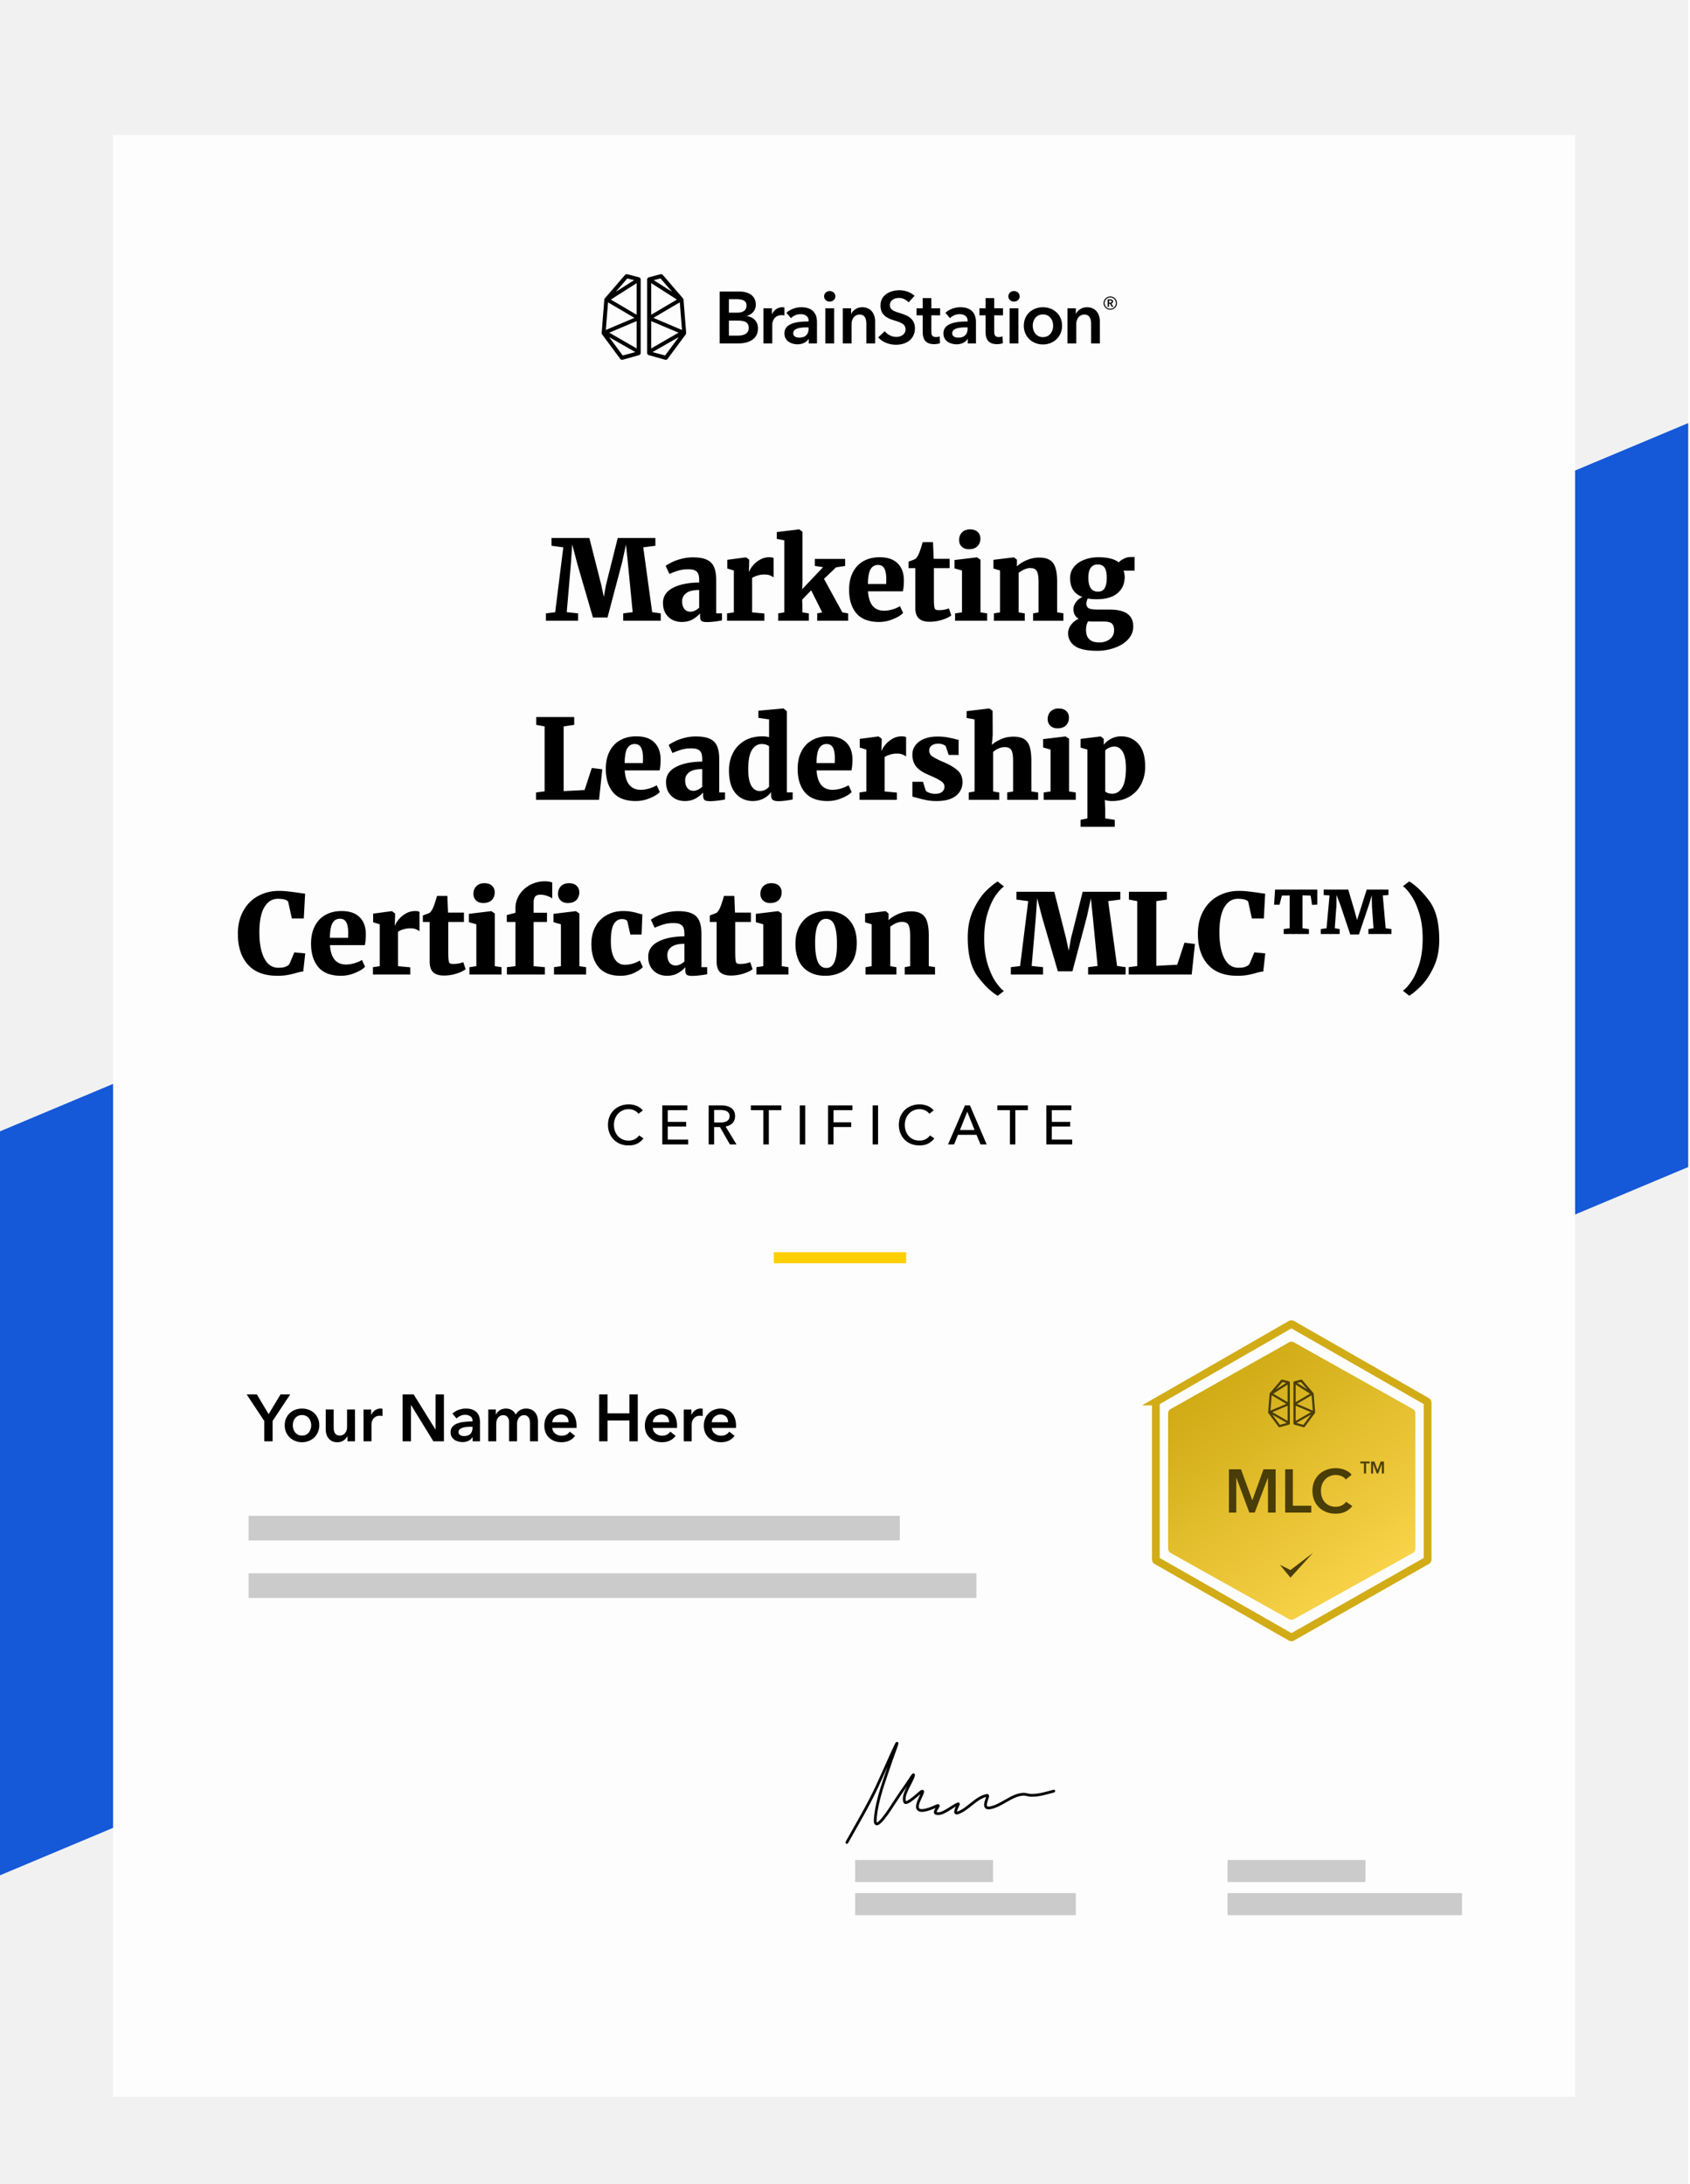
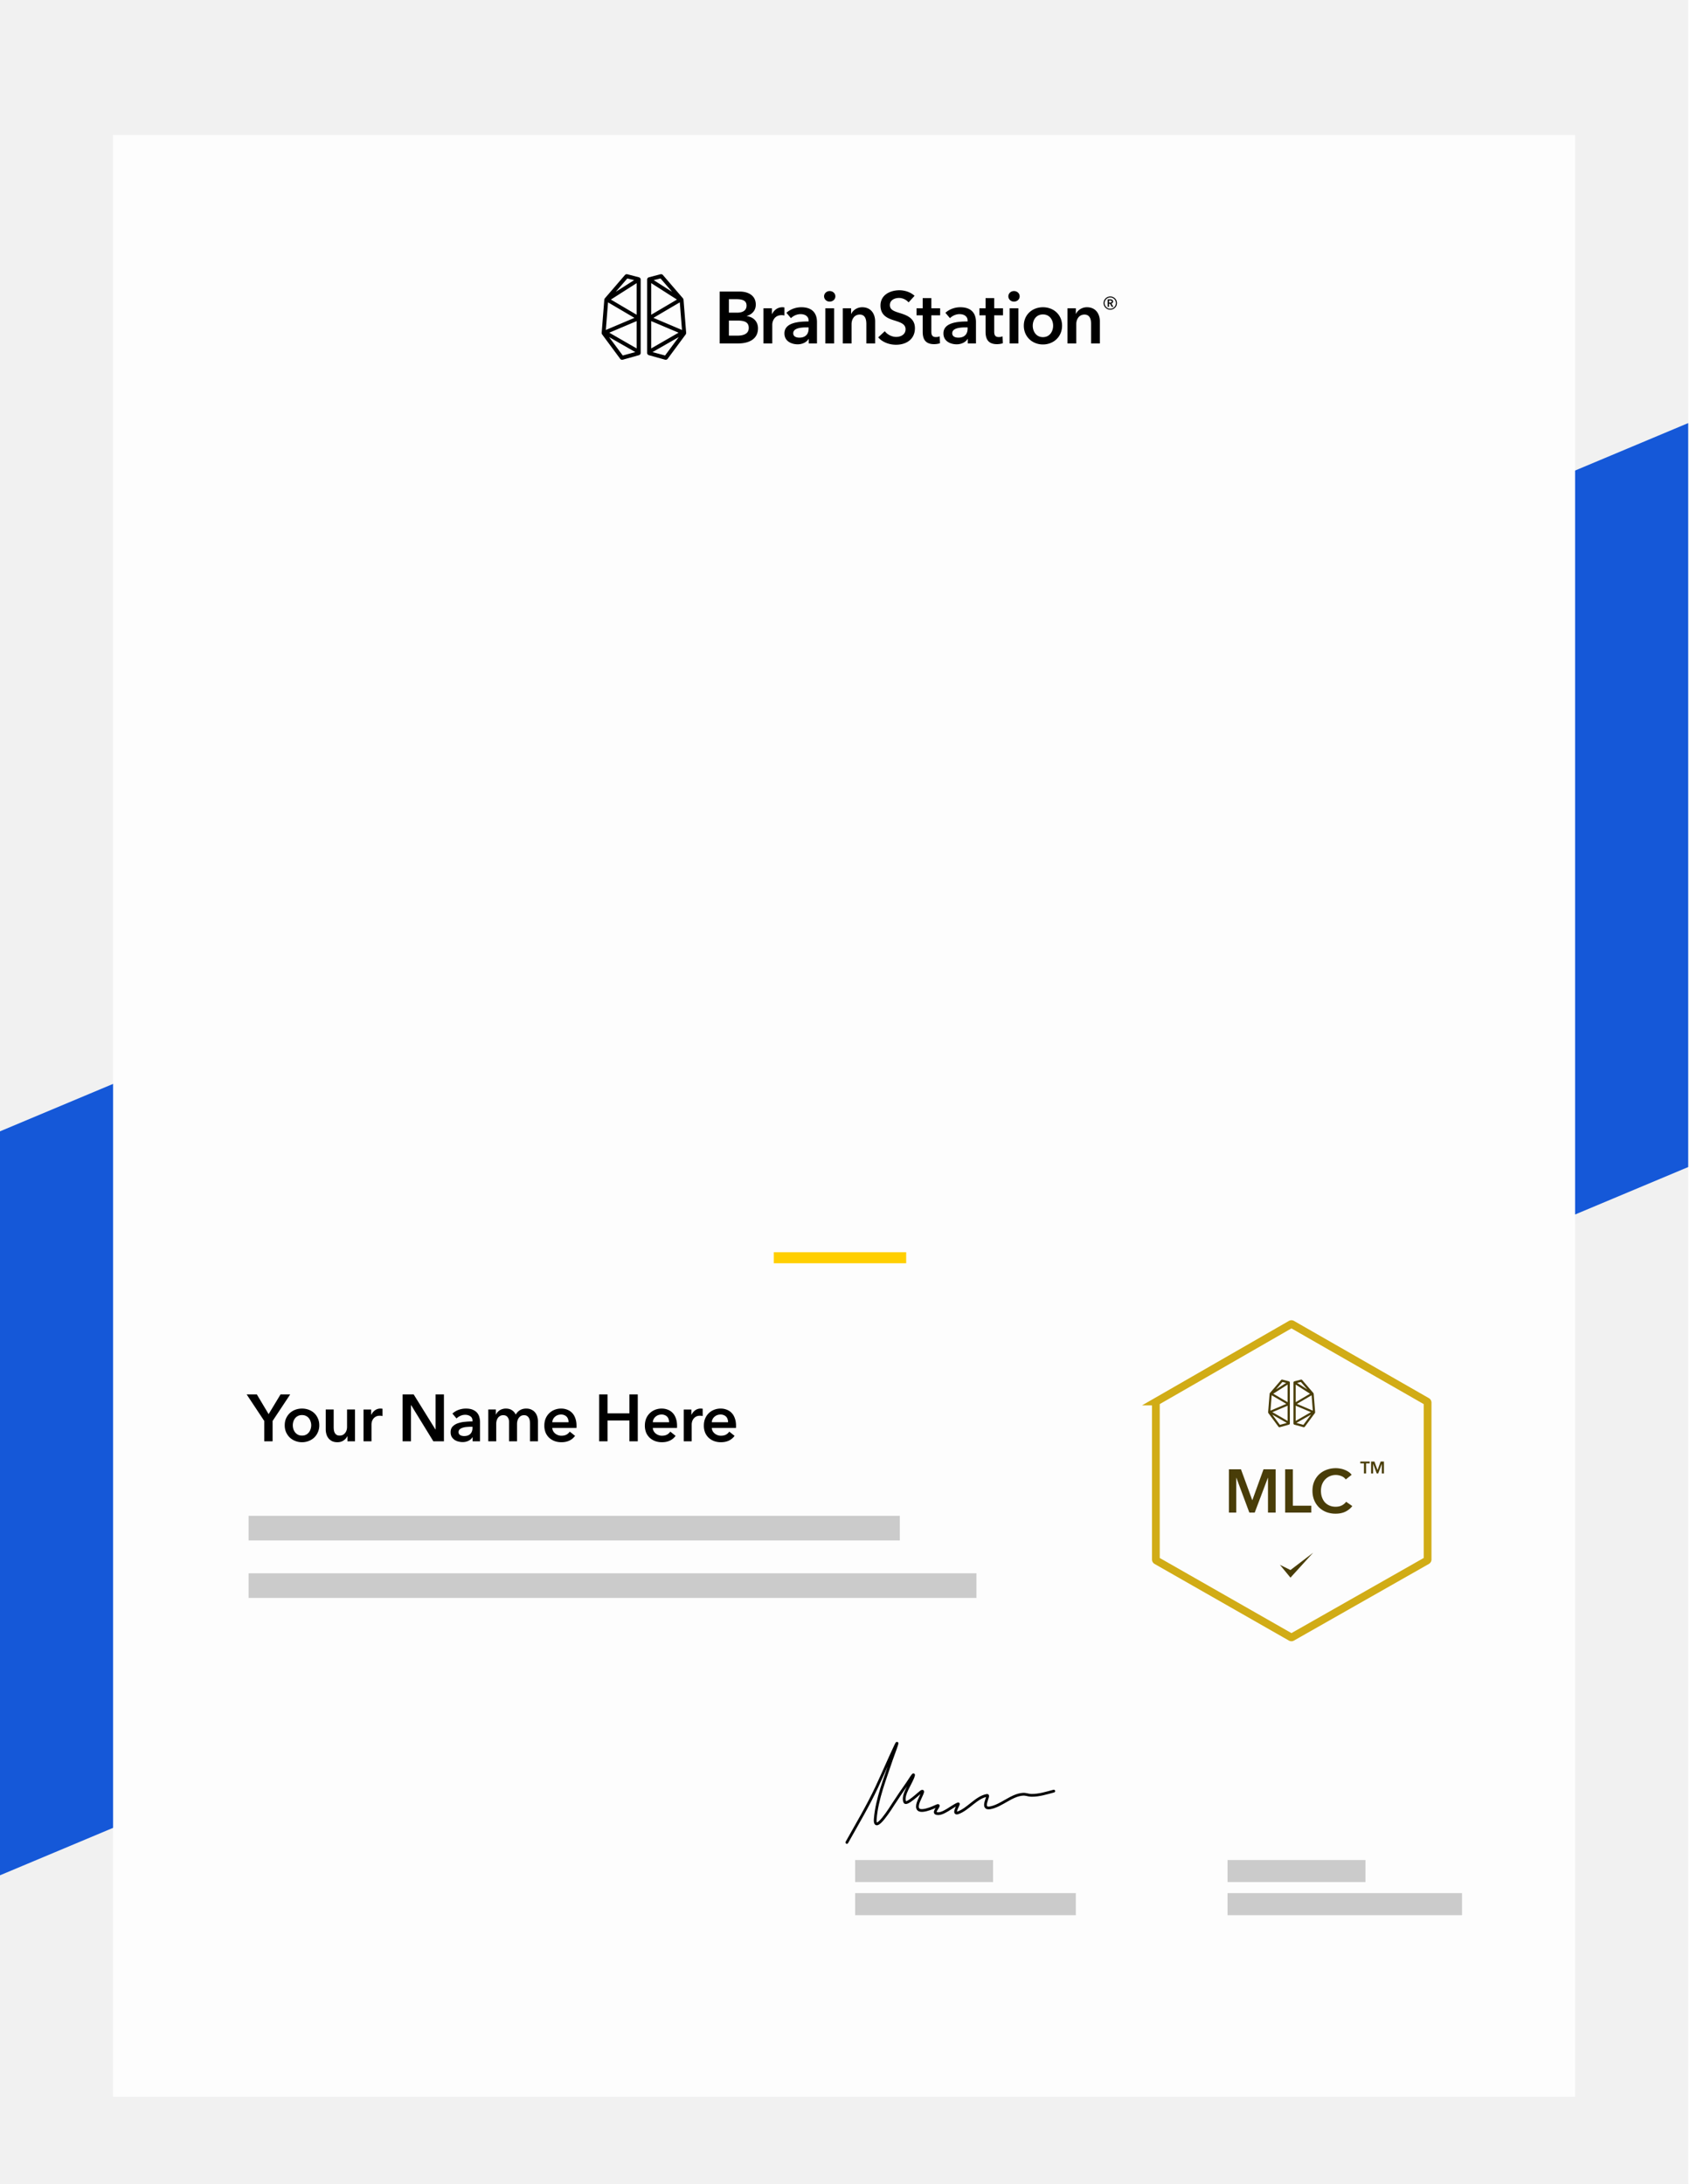
<svg xmlns="http://www.w3.org/2000/svg" width="387" height="500" fill="none">
  <path fill="#F1F1F1" d="M0 0h386.591v500H0z" />
  <path fill="#1558D8" d="M386.592 96.858 0 259.005v170.323l386.592-162.147V96.858Z" />
  <g filter="url(#marketing-leadership-cert-filter)">
    <path fill="#FDFDFD" d="M25.899 25.899h334.793v449.128H25.899z" />
  </g>
  <path fill="#000" d="m60.512 325.314-4.032-6.079h2.334l2.699 4.517 2.729-4.517h2.213l-4.032 6.079v4.654h-1.91v-4.654Zm4.69.985c0-.576.1-1.096.303-1.561.212-.475.495-.879.849-1.213a3.718 3.718 0 0 1 1.258-.773c.485-.182 1-.273 1.546-.273s1.061.091 1.547.273c.485.182.904.44 1.258.773.354.334.632.738.834 1.213.212.465.318.985.318 1.561a3.82 3.82 0 0 1-.318 1.577c-.202.475-.48.884-.834 1.228a3.9 3.9 0 0 1-1.258.788c-.486.192-1.001.289-1.547.289a4.164 4.164 0 0 1-1.546-.289 3.9 3.9 0 0 1-1.258-.788 3.927 3.927 0 0 1-.85-1.228c-.202-.475-.303-1-.303-1.577Zm1.849 0c0 .283.04.566.121.849.091.283.223.536.394.758.172.223.39.405.652.546.263.142.576.212.94.212s.677-.07.94-.212a2.01 2.01 0 0 0 .652-.546c.172-.222.298-.475.38-.758.09-.283.136-.566.136-.849 0-.283-.046-.561-.137-.833a2.225 2.225 0 0 0-.379-.758c-.172-.223-.389-.4-.652-.531-.263-.142-.576-.212-.94-.212s-.677.07-.94.212c-.263.131-.48.308-.652.531a2.456 2.456 0 0 0-.394.758c-.08.272-.121.55-.121.833Zm14.24 3.669h-1.727v-1.167h-.03c-.162.364-.445.687-.85.97-.394.273-.864.41-1.41.41-.475 0-.884-.081-1.228-.243a2.59 2.59 0 0 1-.833-.667 2.738 2.738 0 0 1-.47-.94 3.957 3.957 0 0 1-.152-1.092v-4.548h1.82v4.033c0 .212.014.435.045.667.03.232.096.445.197.637.1.182.237.333.41.455.181.121.419.181.712.181.283 0 .53-.055.743-.166.222-.122.399-.273.53-.455.142-.182.248-.389.319-.622.07-.242.106-.485.106-.727v-4.003h1.819v7.277Zm1.957-7.277h1.743v1.213h.03a2.66 2.66 0 0 1 .85-1.031 2.116 2.116 0 0 1 1.5-.379c.082 0 .152.01.213.03v1.668a2.69 2.69 0 0 0-.318-.061 1.974 1.974 0 0 0-.243-.015c-.414 0-.748.076-1 .228-.253.151-.45.333-.592.546a1.953 1.953 0 0 0-.288.651c-.05.223-.076.4-.076.531v3.896h-1.819v-7.277Zm8.949-3.456h2.531l4.988 8.035h.03v-8.035h1.911v10.733h-2.426l-5.094-8.293h-.03v8.293h-1.91v-10.733Zm16.028 9.808h-.045c-.182.324-.475.592-.879.804a3.05 3.05 0 0 1-1.38.303c-.293 0-.601-.04-.925-.121a2.798 2.798 0 0 1-.879-.364 2.44 2.44 0 0 1-.667-.697c-.172-.293-.258-.652-.258-1.077 0-.545.152-.98.455-1.304a3.042 3.042 0 0 1 1.198-.742 6.469 6.469 0 0 1 1.607-.334 17.116 17.116 0 0 1 1.743-.091v-.182c0-.455-.167-.788-.5-1-.324-.223-.713-.334-1.168-.334-.384 0-.753.081-1.106.243a2.962 2.962 0 0 0-.88.591l-.94-1.107c.415-.384.89-.672 1.426-.864a4.942 4.942 0 0 1 1.652-.288c.647 0 1.177.091 1.592.273.424.182.758.419 1 .712.243.294.41.622.501.986.101.364.151.728.151 1.091v4.427h-1.698v-.925Zm-.03-2.395h-.409a9.7 9.7 0 0 0-.925.046c-.323.02-.622.075-.895.166-.272.081-.5.203-.682.364-.182.152-.273.364-.273.637 0 .172.036.318.107.44a.97.97 0 0 0 .303.273c.121.07.257.121.409.151.152.03.303.046.455.046.626 0 1.102-.167 1.425-.501.323-.333.485-.788.485-1.364v-.258Zm12.307-4.169c.475 0 .88.086 1.213.258.344.161.622.379.834.652.222.273.384.586.485.94.101.353.152.717.152 1.091v4.548h-1.819v-4.032c0-.213-.016-.435-.046-.667a1.722 1.722 0 0 0-.197-.622 1.263 1.263 0 0 0-.425-.47c-.171-.121-.404-.182-.697-.182-.283 0-.525.061-.728.182a1.593 1.593 0 0 0-.5.47 2.016 2.016 0 0 0-.288.652 2.734 2.734 0 0 0-.091.697v3.972h-1.819v-4.396c0-.455-.111-.829-.334-1.122-.212-.303-.551-.455-1.015-.455-.273 0-.511.061-.713.182a1.494 1.494 0 0 0-.5.44 2.264 2.264 0 0 0-.288.636 2.8 2.8 0 0 0-.091.713v4.002h-1.82v-7.277h1.729v1.168h.03c.081-.182.187-.354.318-.516.142-.162.304-.308.486-.44a2.29 2.29 0 0 1 .651-.303 2.53 2.53 0 0 1 .804-.121c.566 0 1.036.126 1.41.379.374.253.662.586.864 1.001.243-.445.566-.784.97-1.016.405-.243.88-.364 1.425-.364Zm9.698 3.123c0-.232-.036-.455-.106-.667a1.446 1.446 0 0 0-.304-.561 1.424 1.424 0 0 0-.545-.379 1.752 1.752 0 0 0-.758-.152c-.546 0-1.011.167-1.395.501-.374.323-.581.743-.622 1.258h3.73Zm1.819.819v.242c0 .081-.005.162-.015.243h-5.534c.021.263.086.505.197.728.122.212.278.399.47.56.192.152.41.273.652.364.243.091.496.137.758.137.455 0 .839-.081 1.152-.243.314-.172.572-.404.774-.697l1.212.97c-.717.97-1.758 1.456-3.123 1.456a4.553 4.553 0 0 1-1.561-.258 3.886 3.886 0 0 1-1.243-.758 3.539 3.539 0 0 1-.819-1.183 4.253 4.253 0 0 1-.288-1.607c0-.586.096-1.117.288-1.592a3.633 3.633 0 0 1 2.032-2.016 4.045 4.045 0 0 1 1.531-.288c.505 0 .97.086 1.395.258.434.161.808.409 1.121.743.314.323.556.732.728 1.228.182.485.273 1.056.273 1.713Zm5.188-7.186h1.91v4.336h5.019v-4.336h1.91v10.733h-1.91v-4.76h-5.019v4.76h-1.91v-10.733Zm16.014 6.367a2.09 2.09 0 0 0-.107-.667 1.43 1.43 0 0 0-.303-.561 1.42 1.42 0 0 0-.546-.379 1.746 1.746 0 0 0-.758-.152c-.545 0-1.01.167-1.394.501-.374.323-.581.743-.622 1.258h3.73Zm1.819.819v.242c0 .081-.005.162-.015.243h-5.534c.02.263.086.505.197.728.121.212.278.399.47.56.192.152.409.273.652.364.243.091.495.137.758.137.455 0 .839-.081 1.152-.243.314-.172.571-.404.773-.697l1.213.97c-.717.97-1.758 1.456-3.123 1.456a4.553 4.553 0 0 1-1.561-.258 3.875 3.875 0 0 1-1.243-.758 3.539 3.539 0 0 1-.819-1.183 4.253 4.253 0 0 1-.288-1.607c0-.586.096-1.117.288-1.592a3.633 3.633 0 0 1 2.031-2.016 4.05 4.05 0 0 1 1.532-.288c.505 0 .97.086 1.394.258.435.161.809.409 1.122.743.314.323.556.732.728 1.228.182.485.273 1.056.273 1.713Zm1.534-3.73h1.744v1.213h.03c.202-.424.485-.768.849-1.031a2.116 2.116 0 0 1 1.501-.379c.081 0 .152.01.212.03v1.668a2.673 2.673 0 0 0-.318-.061 1.981 1.981 0 0 0-.243-.015c-.414 0-.748.076-1 .228a1.81 1.81 0 0 0-.592.546 1.97 1.97 0 0 0-.288.651c-.05.223-.075.4-.075.531v3.896h-1.82v-7.277Zm10.153 2.911c0-.232-.035-.455-.106-.667a1.457 1.457 0 0 0-.303-.561 1.435 1.435 0 0 0-.546-.379 1.749 1.749 0 0 0-.758-.152c-.546 0-1.011.167-1.395.501a1.778 1.778 0 0 0-.621 1.258h3.729Zm1.819.819v.242c0 .081-.005.162-.015.243h-5.533c.02.263.085.505.197.728.121.212.278.399.47.56.192.152.409.273.651.364.243.091.496.137.758.137.455 0 .839-.081 1.153-.243a2.23 2.23 0 0 0 .773-.697l1.213.97c-.718.97-1.759 1.456-3.123 1.456a4.558 4.558 0 0 1-1.562-.258 3.886 3.886 0 0 1-1.243-.758 3.539 3.539 0 0 1-.819-1.183 4.253 4.253 0 0 1-.288-1.607c0-.586.096-1.117.288-1.592a3.633 3.633 0 0 1 2.032-2.016 4.045 4.045 0 0 1 1.531-.288c.505 0 .97.086 1.395.258.434.161.808.409 1.122.743.313.323.556.732.727 1.228.182.485.273 1.056.273 1.713Z" />
  <path fill="#CBCBCB" d="M195.823 425.83h31.584v5.053h-31.584zM56.929 347.034h149.123v5.639H56.929zM56.929 360.192h166.667v5.639H56.929zM281.1 425.83h31.584v5.053H281.1zM195.823 433.411h50.535v5.053h-50.535zM281.1 433.411h53.693v5.053H281.1z" />
  <path stroke="#000" stroke-linecap="round" stroke-linejoin="round" stroke-width=".632" d="M193.927 421.803c2.34-4.19 4.812-8.33 6.849-12.675 1.475-3.146 2.822-6.35 4.318-9.487 1.076-2.254-.881 2.941-.958 3.175-1.429 4.349-3.346 9.015-3.705 13.603-.296 3.772 3.831-2.934 4.203-3.501 1.05-1.597 2.107-3.187 3.22-4.743.419-.586 1.493-2.405 1.329-1.707-.363 1.547-2.738 4.528-1.98 6.099.366.76 3.317-2.093 3.718-2.359.655-.437.274.316.153.627-.326.836-1.19 2.168-.946 3.1.357 1.355 3.616-.131 4.319-.465 1.31-.621-.94 1.385-.077 1.682 1.434.493 3.742-1.732 5.06-2.184.274-.094-1.444 2.542-.064 2.058 2.352-.825 4.218-3.589 6.67-3.99.688-.113-1.667 3.307.753 2.836 2.602-.507 4.826-2.932 7.475-3.1.636-.04 1.251.241 1.891.251 1.777.028 3.457-.519 5.149-.966" />
  <path fill="#000" fill-rule="evenodd" d="M166.913 76.847h1.896c1.09 0 2.651-.218 2.651-1.777 0-1.24-.856-1.677-2.568-1.677h-1.979v3.454Zm0-5.265h1.879c1.409 0 2.164-.587 2.164-1.61 0-1.057-.755-1.476-2.349-1.476h-1.694v3.086Zm-2.114-4.829h4.63c1.796 0 3.641.822 3.641 2.985 0 1.341-.839 2.23-2.063 2.599v.033c1.493.202 2.567 1.208 2.567 2.8 0 2.583-2.249 3.455-4.497 3.455h-4.278V66.753ZM174.832 70.576h1.93v1.341h.033c.437-.922 1.292-1.576 2.349-1.576.151 0 .353.017.487.05v1.845a2.354 2.354 0 0 0-.621-.084c-1.812 0-2.164 1.576-2.164 2.163v4.31h-2.014v-8.05ZM185.168 74.953h-.453c-1.275 0-3.07.15-3.07 1.341 0 .771.721 1.006 1.409 1.006 1.376 0 2.114-.788 2.114-2.062v-.285Zm.033 2.65h-.05c-.402.703-1.359 1.223-2.5 1.223-1.292 0-3.02-.62-3.02-2.498 0-2.398 3.02-2.734 5.537-2.734v-.2c0-.99-.839-1.477-1.846-1.477-.855 0-1.677.403-2.198.923l-1.04-1.224c.906-.839 2.181-1.275 3.406-1.275 2.886 0 3.591 1.778 3.591 3.388v4.896h-1.88v-1.023ZM188.993 78.625h2.014v-8.049h-2.014v8.049Zm.99-11.989c.738 0 1.309.52 1.309 1.207 0 .688-.571 1.207-1.309 1.207s-1.275-.57-1.275-1.207c0-.637.537-1.207 1.275-1.207ZM192.987 70.576h1.912v1.291h.034c.352-.805 1.309-1.526 2.5-1.526 2.097 0 2.97 1.61 2.97 3.253v5.03h-2.014v-4.46c0-.955-.218-2.146-1.51-2.146-1.275 0-1.879 1.107-1.879 2.18v4.427h-2.013v-8.05ZM208.054 69.234c-.453-.587-1.343-1.022-2.181-1.022-.974 0-2.098.47-2.098 1.626 0 1.09.923 1.409 2.265 1.828 1.527.47 3.473 1.14 3.473 3.47 0 2.55-1.996 3.79-4.328 3.79-1.544 0-3.138-.587-4.078-1.693l1.51-1.409c.588.805 1.661 1.308 2.601 1.308.99 0 2.148-.486 2.148-1.76 0-1.241-1.242-1.593-2.735-2.063-1.443-.453-3.003-1.157-3.003-3.37 0-2.415 2.198-3.488 4.345-3.488 1.192 0 2.55.42 3.456 1.274l-1.375 1.51ZM209.883 72.186v-1.61h1.409v-2.33h1.98v2.33h2.013v1.61h-2.013v3.74c0 .72.168 1.24 1.057 1.24.268 0 .621-.05.856-.168l.067 1.577c-.352.134-.89.218-1.343.218-2.13 0-2.617-1.308-2.617-2.851v-3.756h-1.409ZM221.577 74.953h-.453c-1.275 0-3.07.15-3.07 1.341 0 .771.721 1.006 1.409 1.006 1.376 0 2.114-.788 2.114-2.062v-.285Zm.034 2.65h-.051c-.402.703-1.358 1.223-2.499 1.223-1.292 0-3.02-.62-3.02-2.498 0-2.398 3.02-2.734 5.536-2.734v-.2c0-.99-.839-1.477-1.845-1.477-.856 0-1.678.403-2.198.923l-1.04-1.224c.906-.839 2.18-1.275 3.405-1.275 2.886 0 3.591 1.778 3.591 3.388v4.896h-1.879v-1.023ZM224.28 72.186v-1.61h1.41v-2.33h1.98v2.33h2.013v1.61h-2.013v3.74c0 .72.168 1.24 1.057 1.24.268 0 .62-.05.855-.168l.068 1.577c-.353.134-.89.218-1.343.218-2.131 0-2.617-1.308-2.617-2.851v-3.756h-1.41ZM231.193 78.625h2.013v-8.049h-2.013v8.049Zm.99-11.989c.738 0 1.309.52 1.309 1.207 0 .688-.571 1.207-1.309 1.207-.739 0-1.275-.57-1.275-1.207 0-.637.536-1.207 1.275-1.207ZM238.827 77.183c1.594 0 2.332-1.358 2.332-2.616s-.738-2.582-2.332-2.582c-1.594 0-2.332 1.324-2.332 2.582 0 1.258.738 2.616 2.332 2.616Zm0-6.842c2.433 0 4.379 1.694 4.379 4.226s-1.946 4.293-4.379 4.293-4.379-1.761-4.379-4.293 1.946-4.226 4.379-4.226ZM244.448 70.576h1.913v1.291h.033c.353-.805 1.309-1.526 2.5-1.526 2.097 0 2.97 1.61 2.97 3.253v5.03h-2.013v-4.46c0-.955-.218-2.146-1.51-2.146-1.276 0-1.88 1.107-1.88 2.18v4.427h-2.013v-8.05ZM254.205 69.278a.664.664 0 0 0 .256-.05c.08-.034.12-.102.12-.205 0-.094-.037-.157-.111-.188a.58.58 0 0 0-.231-.047h-.282v.49h.248Zm-.557-.752h.604c.081 0 .159.01.235.027a.63.63 0 0 1 .205.087c.06.04.108.092.144.155.036.062.054.14.054.234a.432.432 0 0 1-.108.306.533.533 0 0 1-.288.157l.463.752h-.376l-.402-.718h-.222v.718h-.309v-1.718Zm-.692.865c0 .175.034.34.101.497.067.156.159.294.275.412a1.273 1.273 0 0 0 .913.38 1.267 1.267 0 0 0 .914-.38c.116-.118.207-.256.274-.412.068-.157.102-.322.102-.497a1.297 1.297 0 0 0-.376-.912 1.3 1.3 0 0 0-1.417-.275 1.3 1.3 0 0 0-.41.275 1.3 1.3 0 0 0-.376.912Zm-.241 0a1.502 1.502 0 0 1 .45-1.077 1.58 1.58 0 0 1 .486-.325c.186-.08.384-.12.594-.12.211 0 .409.04.595.12.185.08.348.189.486.326a1.518 1.518 0 0 1 .45 1.076c0 .21-.041.407-.121.59a1.529 1.529 0 0 1-1.41.92 1.519 1.519 0 0 1-1.08-.44 1.513 1.513 0 0 1-.329-.48 1.445 1.445 0 0 1-.121-.59ZM145.784 72.061l-5.895-3.478 5.896-3.762-.001 7.24Zm-6.267 4.103 6.267-2.651.001 6.256-6.268-3.605Zm3.091 5.223-3.135-4.216 6.011 3.438-2.876.778Zm-3.373-12.168 6.043 3.553-6.547 2.773.504-6.326Zm4.417-5.472 1.558.384-4.212 2.683 2.654-3.067Zm2.66-.264-2.655-.692a.56.56 0 0 0-.554.174l-4.571 5.31a.649.649 0 0 0-.152.361l-.599 7.535a.62.62 0 0 0 .117.409l4.124 5.571a.545.545 0 0 0 .581.2l3.714-1.036a.536.536 0 0 0 .394-.515l-.001-7.651.001-9.15a.533.533 0 0 0-.399-.516ZM149.627 72.772l6.043-3.553.503 6.326-6.546-2.773Zm2.669 8.615-2.876-.778 6.011-3.438-3.135 4.216Zm-3.176-7.874 6.268 2.651-6.268 3.605v-6.256Zm5.895-4.93-5.895 3.479V64.82l5.895 3.763Zm-3.763-4.836 2.654 3.067-4.212-2.682 1.558-.385Zm5.12 4.527-4.571-5.309a.559.559 0 0 0-.554-.174l-2.655.693a.534.534 0 0 0-.399.516l.001 9.149-.001 7.65c0 .241.162.453.394.516l3.715 1.035a.546.546 0 0 0 .581-.199l4.123-5.57a.627.627 0 0 0 .118-.41l-.6-7.535a.649.649 0 0 0-.152-.362Z" clip-rule="evenodd" />
-   <path fill="#000" d="m128.993 125.307-2.703-.357v-1.785h8.67l2.703 10.659.612 2.83.51-2.83 2.677-10.659h8.619v1.785l-2.779.357 2.04 14.841 1.963.28v1.683h-8.593v-1.683l2.167-.28-1.071-10.991-.459-4.488-.892 4.08-3.341 12.623h-3.34l-3.57-12.266-1.173-4.462-.306 4.513-.944 10.991 2.601.28v1.683h-7.369v-1.683l2.116-.255 1.862-14.866Zm22.827 12.724c0-1.496.756-2.643 2.269-3.442 1.53-.799 3.536-1.207 6.018-1.224v-.51c0-.612-.068-1.097-.204-1.454a1.403 1.403 0 0 0-.739-.79c-.357-.187-.884-.281-1.581-.281-.833 0-1.581.102-2.244.306a15.29 15.29 0 0 0-2.04.765l-.867-1.836c.272-.221.714-.484 1.326-.79.612-.323 1.343-.595 2.193-.816a10.165 10.165 0 0 1 2.703-.357c1.36 0 2.422.178 3.187.535.782.357 1.335.91 1.658 1.658.34.748.51 1.768.51 3.06v7.573h1.326v1.607a18.9 18.9 0 0 1-1.632.255c-.697.085-1.292.127-1.785.127-.646 0-1.08-.093-1.301-.28-.204-.187-.306-.561-.306-1.122v-.587c-.425.51-.994.969-1.708 1.377-.714.391-1.539.587-2.474.587-.799 0-1.53-.17-2.193-.51a4.127 4.127 0 0 1-1.555-1.505c-.374-.663-.561-1.445-.561-2.346Zm6.298 2.015c.306 0 .646-.085 1.02-.255.374-.187.697-.408.969-.663v-4.055c-1.326 0-2.312.238-2.958.714-.629.476-.943 1.088-.943 1.836 0 .765.17 1.36.51 1.785.34.425.807.638 1.402.638Zm8.372.382 1.556-.229v-9.588l-1.505-.459v-1.989l4.233-.561h.077l.714.535v.612l-.077 2.117h.077c.119-.391.391-.842.816-1.352.425-.527.96-.977 1.606-1.351a4.145 4.145 0 0 1 2.142-.587c.442 0 .782.06 1.02.179v4.437a3.488 3.488 0 0 0-.892-.485c-.306-.119-.706-.178-1.199-.178a5.06 5.06 0 0 0-1.657.255c-.493.153-.884.331-1.173.535v7.88l2.805.255v1.657h-8.543v-1.683Zm13.119-16.728-1.734-.331v-1.556l5.075-.612h.076l.74.536v11.908l-.077 1.25 4.794-5.049-1.887-.281v-1.606h6.936v1.606l-2.091.332-2.754 2.626 4.208 7.676 1.326.229v1.683h-7.089v-1.683l1.147-.229-2.524-5.049-2.066 2.142.051 1.3v1.607l1.479.229v1.683h-7.012v-1.683l1.402-.229V123.7Zm21.687 18.692c-2.329 0-4.054-.655-5.176-1.964-1.122-1.326-1.683-3.128-1.683-5.406 0-1.547.289-2.881.867-4.003.578-1.122 1.385-1.972 2.422-2.55 1.054-.595 2.287-.893 3.698-.893 1.785 0 3.145.451 4.08 1.352.952.901 1.445 2.176 1.479 3.825 0 1.088-.077 1.963-.23 2.626h-7.981c.085 1.445.433 2.55 1.045 3.315.629.748 1.505 1.122 2.627 1.122.629 0 1.283-.102 1.963-.306.697-.221 1.258-.467 1.683-.739l.714 1.555c-.442.493-1.198.961-2.269 1.403a8.303 8.303 0 0 1-3.239.663Zm1.632-8.696.026-1.071c0-1.071-.145-1.887-.434-2.448-.289-.561-.782-.841-1.479-.841-.714 0-1.266.314-1.657.943-.391.612-.604 1.751-.638 3.417h4.182Zm9.963 8.645c-1.122 0-1.955-.255-2.499-.765-.527-.527-.79-1.335-.79-2.423v-9.078h-1.556v-1.479l.51-.204c.408-.136.765-.28 1.071-.433.34-.323.612-.748.816-1.275.255-.612.536-1.471.842-2.576h2.371l.153 3.825h3.647v2.142h-3.596v6.758c0 .935.026 1.589.077 1.963.051.374.144.621.28.74.153.102.425.153.816.153.799 0 1.556-.136 2.27-.408l.535 1.606c-.476.391-1.181.731-2.116 1.02a9.54 9.54 0 0 1-2.831.434Zm8.956-16.601c-.663 0-1.199-.195-1.607-.586-.408-.391-.612-.893-.612-1.505 0-.714.221-1.3.663-1.759.459-.459 1.071-.689 1.836-.689.765 0 1.352.196 1.76.587.408.391.612.892.612 1.504 0 .731-.23 1.326-.689 1.785-.459.442-1.105.663-1.938.663h-.025Zm-1.556 4.871-1.708-.485v-1.912l5.1-.612h.051l.79.535v12.062l1.53.229v1.683h-7.344v-1.683l1.581-.229v-9.588Zm8.707 0-1.504-.459v-1.989l4.641-.561h.076l.663.535v.944l-.025.586c.595-.561 1.351-1.037 2.269-1.428a7.281 7.281 0 0 1 2.882-.586c1.02 0 1.819.187 2.397.561.595.357 1.02.935 1.275 1.734.272.799.408 1.887.408 3.264v6.987l1.428.204v1.708h-6.936v-1.683l1.249-.229v-6.962c0-.816-.059-1.445-.178-1.887-.102-.459-.289-.79-.561-.994-.272-.204-.663-.306-1.173-.306-.782 0-1.666.365-2.652 1.096v9.053l1.402.229v1.683h-7.063v-1.683l1.402-.229v-9.588Zm22.247 18.385c-2.346 0-4.046-.365-5.1-1.096-1.037-.731-1.556-1.709-1.556-2.933 0-.68.23-1.326.689-1.938a4.289 4.289 0 0 1 1.734-1.377c-.799-.459-1.199-1.19-1.199-2.193 0-.544.187-1.071.561-1.581a3.509 3.509 0 0 1 1.505-1.198c-1.887-.697-2.831-2.142-2.831-4.335 0-.969.289-1.811.867-2.525.578-.731 1.36-1.283 2.346-1.657.986-.391 2.074-.587 3.264-.587 2.125 0 3.681.391 4.667 1.173.238-.289.612-.561 1.122-.816a3.319 3.319 0 0 1 1.581-.408h.918v3.111h-2.525c.17.476.255.961.255 1.454 0 1.564-.552 2.805-1.657 3.723-1.105.918-2.678 1.377-4.718 1.377-.833 0-1.521-.06-2.065-.179a4.161 4.161 0 0 0-.255.638 2.505 2.505 0 0 0-.077.535c0 .527.196.893.587 1.097.391.187 1.105.28 2.142.28h2.626c3.587 0 5.381 1.284 5.381 3.851 0 1.122-.391 2.108-1.173 2.958-.782.85-1.811 1.496-3.086 1.938a11.585 11.585 0 0 1-4.003.688Zm.178-13.54c.714 0 1.224-.264 1.53-.791.323-.544.485-1.317.485-2.32 0-1.088-.162-1.879-.485-2.372-.323-.493-.841-.739-1.555-.739-1.445 0-2.168 1.003-2.168 3.009 0 2.142.731 3.213 2.193 3.213Zm.306 11.628c.935 0 1.734-.247 2.397-.74.663-.493.995-1.19.995-2.091 0-.714-.179-1.224-.536-1.53-.357-.289-.986-.433-1.887-.433h-2.601c-.272 0-.578-.017-.918-.051-.323.527-.484 1.181-.484 1.963 0 1.921 1.011 2.882 3.034 2.882Zm-127.018 19.223-1.913-.357v-1.785h8.696v1.785l-2.423.357v14.815l4.794-.255 1.658-5.049 2.397.306-.74 6.987h-14.433v-1.683l1.964-.255v-14.866Zm20.875 17.085c-2.329 0-4.055-.655-5.177-1.964-1.122-1.326-1.683-3.128-1.683-5.406 0-1.547.289-2.881.867-4.003.578-1.122 1.386-1.972 2.423-2.55 1.054-.595 2.286-.893 3.697-.893 1.785 0 3.145.451 4.08 1.352.952.901 1.445 2.176 1.479 3.825 0 1.088-.076 1.963-.229 2.626h-7.982c.085 1.445.434 2.55 1.046 3.315.629.748 1.504 1.122 2.626 1.122.629 0 1.284-.102 1.964-.306.697-.221 1.258-.467 1.683-.739l.714 1.555c-.442.493-1.199.961-2.27 1.403a8.298 8.298 0 0 1-3.238.663Zm1.632-8.696.025-1.071c0-1.071-.144-1.887-.433-2.448-.289-.561-.782-.841-1.479-.841-.714 0-1.267.314-1.658.943-.391.612-.603 1.751-.637 3.417h4.182Zm5.296 4.335c0-1.496.757-2.643 2.27-3.442 1.53-.799 3.536-1.207 6.018-1.224v-.51c0-.612-.068-1.097-.204-1.454a1.405 1.405 0 0 0-.74-.79c-.357-.187-.884-.281-1.581-.281-.833 0-1.581.102-2.244.306a15.29 15.29 0 0 0-2.04.765l-.867-1.836c.272-.221.714-.484 1.326-.79.612-.323 1.343-.595 2.193-.816a10.165 10.165 0 0 1 2.703-.357c1.36 0 2.423.178 3.188.535.782.357 1.334.91 1.657 1.658.34.748.51 1.768.51 3.06v7.573h1.326v1.607a18.9 18.9 0 0 1-1.632.255c-.697.085-1.292.127-1.785.127-.646 0-1.079-.093-1.3-.28-.204-.187-.306-.561-.306-1.122v-.587c-.425.51-.995.969-1.709 1.377-.714.391-1.538.587-2.473.587-.799 0-1.53-.17-2.193-.51a4.13 4.13 0 0 1-1.556-1.505c-.374-.663-.561-1.445-.561-2.346Zm6.299 2.015c.306 0 .646-.085 1.02-.255.374-.187.697-.408.969-.663v-4.055c-1.326 0-2.312.238-2.958.714-.629.476-.944 1.088-.944 1.836 0 .765.17 1.36.51 1.785.34.425.808.638 1.403.638Zm13.625 2.346c-1.632 0-2.958-.587-3.978-1.76s-1.53-2.932-1.53-5.278c0-1.411.289-2.703.867-3.876a6.848 6.848 0 0 1 2.601-2.831c1.156-.714 2.55-1.071 4.182-1.071.493 0 1.003.06 1.53.179V164.7l-2.448-.357v-1.632l5.635-.51h.128l.765.612v18.59h1.326v1.632c-1.309.255-2.397.382-3.264.382-.595 0-1.029-.102-1.301-.306-.255-.187-.382-.561-.382-1.122v-.637c-.408.595-.995 1.088-1.76 1.479a5.337 5.337 0 0 1-2.371.561Zm1.53-2.295c.476 0 .892-.094 1.249-.281.374-.204.672-.442.893-.714v-9.231c-.119-.153-.34-.28-.663-.382a3.13 3.13 0 0 0-.995-.153c-.952 0-1.708.459-2.269 1.377-.561.901-.842 2.38-.842 4.437 0 1.683.238 2.932.714 3.748.476.799 1.114 1.199 1.913 1.199Zm15.552 2.295c-2.329 0-4.054-.655-5.176-1.964-1.122-1.326-1.683-3.128-1.683-5.406 0-1.547.289-2.881.867-4.003.578-1.122 1.385-1.972 2.422-2.55 1.054-.595 2.287-.893 3.698-.893 1.785 0 3.145.451 4.08 1.352.952.901 1.445 2.176 1.479 3.825 0 1.088-.077 1.963-.23 2.626h-7.981c.085 1.445.433 2.55 1.045 3.315.629.748 1.505 1.122 2.627 1.122.629 0 1.283-.102 1.963-.306.697-.221 1.258-.467 1.683-.739l.714 1.555c-.442.493-1.198.961-2.269 1.403a8.303 8.303 0 0 1-3.239.663Zm1.632-8.696.026-1.071c0-1.071-.145-1.887-.434-2.448-.289-.561-.782-.841-1.479-.841-.714 0-1.266.314-1.657.943-.391.612-.604 1.751-.638 3.417h4.182Zm5.679 6.732 1.556-.229v-9.588l-1.505-.459v-1.989l4.233-.561h.077l.714.535v.612l-.077 2.117h.077c.119-.391.391-.842.816-1.352.425-.527.96-.977 1.606-1.351a4.145 4.145 0 0 1 2.142-.587c.442 0 .782.06 1.02.179v4.437a3.488 3.488 0 0 0-.892-.485c-.306-.119-.706-.178-1.199-.178a5.06 5.06 0 0 0-1.657.255c-.493.153-.884.331-1.173.535v7.88l2.805.255v1.657h-8.543v-1.683Zm15.159-.433c.119.187.391.357.816.51a4.03 4.03 0 0 0 1.326.229c.697 0 1.224-.144 1.581-.433.374-.306.561-.697.561-1.173 0-.51-.238-.927-.714-1.25-.476-.34-1.258-.748-2.346-1.224l-.969-.433c-1.105-.493-1.938-1.088-2.499-1.785-.544-.714-.816-1.615-.816-2.703 0-.782.23-1.479.689-2.091.459-.629 1.122-1.122 1.989-1.479s1.887-.536 3.06-.536c.816 0 1.521.051 2.116.153.595.102 1.199.23 1.811.383.408.119.714.187.918.204v3.468h-2.27l-.663-1.964c-.085-.153-.289-.289-.612-.408a2.8 2.8 0 0 0-1.096-.204c-.646 0-1.156.145-1.53.434-.374.272-.561.646-.561 1.122 0 .544.212.977.637 1.3.425.306 1.105.672 2.04 1.097l.536.229c1.377.578 2.456 1.207 3.238 1.887.782.663 1.173 1.581 1.173 2.754 0 1.258-.501 2.295-1.504 3.111-1.003.799-2.482 1.199-4.437 1.199-.901 0-1.7-.077-2.397-.23a27.802 27.802 0 0 1-2.295-.561l-.842-.229v-3.392h2.423l.637 2.015Zm11.178-16.295-1.811-.331v-1.556l5.126-.612h.076l.74.536.025 5.533-.204 2.27c.527-.493 1.224-.927 2.091-1.301.867-.391 1.819-.586 2.856-.586 1.071 0 1.904.195 2.499.586.595.391 1.012.986 1.25 1.785.238.799.357 1.862.357 3.188v6.987l1.555.229v1.683h-7.089v-1.683l1.352-.229v-6.962c0-1.19-.128-2.014-.383-2.473-.255-.476-.773-.714-1.555-.714-.476 0-.952.11-1.428.331a4.032 4.032 0 0 0-1.199.765v9.053l1.403.229v1.683h-6.987v-1.683l1.326-.229V164.7Zm18.965 2.04c-.663 0-1.198-.195-1.606-.586-.408-.391-.612-.893-.612-1.505 0-.714.221-1.3.663-1.759.459-.459 1.071-.689 1.836-.689.765 0 1.351.196 1.759.587.408.391.612.892.612 1.504 0 .731-.229 1.326-.688 1.785-.459.442-1.105.663-1.938.663h-.026Zm-1.555 4.871-1.709-.485v-1.912l5.1-.612h.051l.791.535v12.062l1.53.229v1.683h-7.344v-1.683l1.581-.229v-9.588Zm21.661 3.952c0 1.411-.298 2.712-.893 3.902-.578 1.19-1.445 2.142-2.601 2.856-1.139.714-2.516 1.071-4.131 1.071-.272 0-.569-.026-.892-.077a3.602 3.602 0 0 1-.714-.178l.076 2.065v2.168l2.193.331v1.581h-7.828v-1.581l1.555-.331v-15.759l-1.555-.459v-1.989l4.564-.561h.051l.689.535v1.377c.391-.527.935-.977 1.632-1.351a4.752 4.752 0 0 1 2.32-.587c1.632 0 2.958.578 3.978 1.734 1.037 1.139 1.556 2.89 1.556 5.253Zm-7.038-4.641c-.442 0-.859.094-1.25.281-.391.17-.68.382-.867.637v9.333c.119.153.323.281.612.383.306.102.638.153.995.153.952 0 1.708-.459 2.269-1.377.578-.918.867-2.406.867-4.463 0-1.666-.238-2.907-.714-3.723-.476-.816-1.113-1.224-1.912-1.224Zm-191.728 52.47c-2.941 0-5.177-.85-6.707-2.55-1.53-1.717-2.295-4.063-2.295-7.038 0-2.006.408-3.749 1.224-5.228.816-1.496 1.938-2.635 3.366-3.417 1.428-.799 3.043-1.198 4.845-1.198.714 0 1.402.042 2.066.127.663.068 1.462.17 2.397.306.73.119 1.232.187 1.504.204l-.306 5.687h-2.728l-.867-3.902c-.374-.408-1.156-.612-2.346-.612-1.31 0-2.346.655-3.111 1.964-.748 1.292-1.123 3.196-1.123 5.712 0 2.448.366 4.411 1.097 5.89.748 1.479 1.828 2.219 3.239 2.219.696 0 1.223-.068 1.58-.204a2.54 2.54 0 0 0 .944-.587l1.148-2.728 2.498.229-.459 4.157c-.492.034-1.096.161-1.81.382-.68.187-1.326.332-1.938.434-.595.102-1.335.153-2.219.153Zm14.614 0c-2.33 0-4.055-.655-5.177-1.964-1.122-1.326-1.683-3.128-1.683-5.406 0-1.547.29-2.881.867-4.003.578-1.122 1.386-1.972 2.423-2.55 1.054-.595 2.286-.893 3.697-.893 1.785 0 3.145.451 4.08 1.352.952.901 1.445 2.176 1.48 3.825 0 1.088-.077 1.963-.23 2.626h-7.982c.085 1.445.434 2.55 1.046 3.315.629.748 1.504 1.122 2.626 1.122.63 0 1.284-.102 1.964-.306.697-.221 1.258-.467 1.683-.739l.714 1.555c-.442.493-1.199.961-2.27 1.403a8.3 8.3 0 0 1-3.238.663Zm1.632-8.696.025-1.071c0-1.071-.144-1.887-.433-2.448-.29-.561-.782-.841-1.48-.841-.713 0-1.266.314-1.657.943-.39.612-.603 1.751-.637 3.417h4.182Zm5.679 6.732 1.556-.229v-9.588l-1.505-.459v-1.989l4.233-.561h.076l.715.535v.612l-.077 2.117h.076c.12-.391.392-.842.817-1.352.424-.527.96-.977 1.606-1.351a4.145 4.145 0 0 1 2.142-.587c.442 0 .782.06 1.02.179v4.437a3.491 3.491 0 0 0-.892-.485c-.306-.119-.706-.178-1.199-.178-.612 0-1.164.085-1.657.255-.493.153-.885.331-1.174.535v7.88l2.805.255v1.657h-8.542v-1.683Zm16.281 1.913c-1.122 0-1.955-.255-2.5-.765-.526-.527-.79-1.335-.79-2.423v-9.078h-1.555v-1.479l.51-.204c.408-.136.765-.28 1.07-.433.34-.323.613-.748.817-1.275.255-.612.535-1.471.841-2.576h2.372l.153 3.825h3.646v2.142h-3.595v6.758c0 .935.025 1.589.076 1.963.051.374.145.621.281.74.153.102.425.153.816.153.799 0 1.555-.136 2.269-.408l.536 1.606c-.476.391-1.182.731-2.117 1.02a9.533 9.533 0 0 1-2.83.434Zm8.956-16.601c-.663 0-1.199-.195-1.607-.586-.408-.391-.612-.893-.612-1.505 0-.714.221-1.3.663-1.759.459-.459 1.071-.689 1.836-.689.765 0 1.352.196 1.76.587.408.391.612.892.612 1.504 0 .731-.23 1.326-.689 1.785-.459.442-1.105.663-1.938.663h-.025Zm-1.556 4.871-1.708-.485v-1.912l5.1-.612h.051l.79.535v12.062l1.53.229v1.683h-7.344v-1.683l1.581-.229v-9.588Zm8.962-.536h-1.989v-1.581l1.989-.51v-1.071a5.56 5.56 0 0 1 .918-3.111 6.558 6.558 0 0 1 2.448-2.218 7.083 7.083 0 0 1 3.34-.816c.629 0 1.199.085 1.709.255v3.697c-.187-.204-.553-.399-1.097-.586a4.552 4.552 0 0 0-1.606-.306c-.561 0-.961.144-1.199.433-.238.289-.357.765-.357 1.428v2.27h3.06v2.116h-3.06v10.124l2.576.229v1.683h-8.696v-1.683l1.964-.229v-10.124ZM130 206.74c-.663 0-1.198-.195-1.606-.586-.408-.391-.612-.893-.612-1.505 0-.714.221-1.3.663-1.759.459-.459 1.071-.689 1.836-.689.765 0 1.351.196 1.759.587.408.391.612.892.612 1.504 0 .731-.229 1.326-.688 1.785-.459.442-1.105.663-1.938.663H130Zm-1.555 4.871-1.709-.485v-1.912l5.1-.612h.051l.791.535v12.062l1.53.229v1.683h-7.344v-1.683l1.581-.229v-9.588Zm6.976 4.513c0-1.513.306-2.839.918-3.978a6.389 6.389 0 0 1 2.575-2.626c1.105-.629 2.38-.944 3.825-.944.714 0 1.326.051 1.836.153.527.085 1.063.213 1.607.383.493.136.799.212.918.229l-.179 4.616h-2.575l-.663-2.933c-.051-.221-.196-.374-.434-.459-.221-.102-.493-.153-.816-.153-.799 0-1.428.391-1.887 1.173-.442.782-.663 2.083-.663 3.902 0 1.734.281 3.068.842 4.003.578.918 1.351 1.377 2.32 1.377a6.51 6.51 0 0 0 3.468-.969l.689 1.505c-.408.459-1.08.909-2.015 1.351-.935.425-1.972.638-3.111.638-2.227 0-3.893-.655-4.998-1.964-1.105-1.326-1.657-3.094-1.657-5.304Zm13.016 2.907c0-1.496.756-2.643 2.269-3.442 1.53-.799 3.536-1.207 6.018-1.224v-.51c0-.612-.068-1.097-.204-1.454a1.403 1.403 0 0 0-.739-.79c-.357-.187-.884-.281-1.581-.281-.833 0-1.581.102-2.244.306a15.29 15.29 0 0 0-2.04.765l-.867-1.836c.272-.221.714-.484 1.326-.79.612-.323 1.343-.595 2.193-.816a10.165 10.165 0 0 1 2.703-.357c1.36 0 2.422.178 3.187.535.782.357 1.335.91 1.658 1.658.34.748.51 1.768.51 3.06v7.573h1.326v1.607a18.9 18.9 0 0 1-1.632.255c-.697.085-1.292.127-1.785.127-.646 0-1.08-.093-1.301-.28-.204-.187-.306-.561-.306-1.122v-.587c-.425.51-.994.969-1.708 1.377-.714.391-1.539.587-2.474.587-.799 0-1.53-.17-2.193-.51a4.127 4.127 0 0 1-1.555-1.505c-.374-.663-.561-1.445-.561-2.346Zm6.298 2.015c.306 0 .646-.085 1.02-.255.374-.187.697-.408.969-.663v-4.055c-1.326 0-2.312.238-2.958.714-.629.476-.943 1.088-.943 1.836 0 .765.17 1.36.51 1.785.34.425.807.638 1.402.638Zm12.656 2.295c-1.122 0-1.955-.255-2.499-.765-.527-.527-.79-1.335-.79-2.423v-9.078h-1.556v-1.479l.51-.204c.408-.136.765-.28 1.071-.433.34-.323.612-.748.816-1.275.255-.612.536-1.471.842-2.576h2.371l.153 3.825h3.647v2.142h-3.596v6.758c0 .935.026 1.589.077 1.963.051.374.144.621.28.74.153.102.425.153.816.153.799 0 1.556-.136 2.27-.408l.535 1.606c-.476.391-1.181.731-2.116 1.02a9.54 9.54 0 0 1-2.831.434Zm8.956-16.601c-.663 0-1.199-.195-1.607-.586-.408-.391-.612-.893-.612-1.505 0-.714.221-1.3.663-1.759.459-.459 1.071-.689 1.836-.689.765 0 1.352.196 1.76.587.408.391.612.892.612 1.504 0 .731-.23 1.326-.689 1.785-.459.442-1.105.663-1.938.663h-.025Zm-1.556 4.871-1.708-.485v-1.912l5.1-.612h.051l.79.535v12.062l1.53.229v1.683h-7.344v-1.683l1.581-.229v-9.588Zm7.356 4.488c0-1.632.323-3.009.969-4.131.646-1.139 1.513-1.989 2.601-2.55 1.105-.561 2.312-.842 3.621-.842 2.142 0 3.816.646 5.023 1.938 1.224 1.275 1.836 3.06 1.836 5.355 0 1.683-.323 3.086-.969 4.208-.646 1.122-1.513 1.955-2.601 2.499s-2.303.816-3.646.816c-2.125 0-3.8-.638-5.024-1.913-1.207-1.292-1.81-3.085-1.81-5.38Zm7.089 5.508c.816 0 1.419-.434 1.81-1.301.408-.884.612-2.261.612-4.131 0-1.989-.195-3.451-.586-4.386-.374-.952-1.012-1.428-1.913-1.428-1.666 0-2.499 1.811-2.499 5.432 0 1.972.204 3.434.612 4.386.408.952 1.063 1.428 1.964 1.428Zm10.368-9.996-1.504-.459v-1.989l4.641-.561h.076l.663.535v.944l-.025.586c.595-.561 1.351-1.037 2.269-1.428a7.281 7.281 0 0 1 2.882-.586c1.02 0 1.819.187 2.397.561.595.357 1.02.935 1.275 1.734.272.799.408 1.887.408 3.264v6.987l1.428.204v1.708h-6.936v-1.683l1.249-.229v-6.962c0-.816-.059-1.445-.178-1.887-.102-.459-.289-.79-.561-.994-.272-.204-.663-.306-1.173-.306-.782 0-1.666.365-2.652 1.096v9.053l1.402.229v1.683h-7.063v-1.683l1.402-.229v-9.588Zm21.999 2.983c0-2.397.434-4.496 1.301-6.298.867-1.819 1.819-3.247 2.856-4.284 1.054-1.037 1.955-1.768 2.703-2.193l1.453 1.147c-.527.323-1.147.978-1.861 1.964-.697.969-1.318 2.303-1.862 4.003-.544 1.7-.816 3.689-.816 5.967 0 2.193.264 4.14.791 5.84.527 1.683 1.139 3.034 1.836 4.054.714 1.02 1.343 1.717 1.887 2.091l-1.428 1.097c-1.53-.918-3.06-2.397-4.59-4.437-1.513-2.023-2.27-5.007-2.27-8.951Zm13.853-8.287-2.703-.357v-1.785h8.67l2.703 10.659.612 2.83.51-2.83 2.677-10.659h8.619v1.785l-2.779.357 2.04 14.841 1.963.28v1.683h-8.593v-1.683l2.167-.28-1.071-10.991-.459-4.488-.892 4.08-3.341 12.623h-3.34l-3.57-12.266-1.173-4.462-.306 4.513-.944 10.991 2.601.28v1.683h-7.369v-1.683l2.116-.255 1.862-14.866Zm24.969 0-1.913-.357v-1.785h8.696v1.785l-2.423.357v14.815l4.794-.255 1.658-5.049 2.397.306-.74 6.987h-14.433v-1.683l1.964-.255v-14.866Zm22.889 17.085c-2.941 0-5.176-.85-6.706-2.55-1.53-1.717-2.295-4.063-2.295-7.038 0-2.006.408-3.749 1.224-5.228.816-1.496 1.938-2.635 3.366-3.417 1.428-.799 3.043-1.198 4.845-1.198.714 0 1.402.042 2.065.127.663.068 1.462.17 2.397.306.731.119 1.233.187 1.505.204l-.306 5.687h-2.729l-.867-3.902c-.374-.408-1.156-.612-2.346-.612-1.309 0-2.346.655-3.111 1.964-.748 1.292-1.122 3.196-1.122 5.712 0 2.448.366 4.411 1.097 5.89.748 1.479 1.827 2.219 3.238 2.219.697 0 1.224-.068 1.581-.204.374-.136.689-.332.944-.587l1.147-2.728 2.499.229-.459 4.157c-.493.034-1.096.161-1.81.382-.68.187-1.326.332-1.938.434-.595.102-1.335.153-2.219.153Zm12.014-18.386-1.785.026-.536 2.091h-1.249l.229-3.468h9.665v3.442l-1.199.077-.331-2.142-1.862-.051v7.522l1.479.204v1.122h-5.788v-1.122l1.377-.204v-7.497Zm9.129 0-1.352-.102v-1.249h5.636l1.479 4.998.535 1.989 2.219-6.987h4.972v1.249l-1.3.102.663 7.497 1.326.204v1.122h-5.279v-1.122l1.173-.204-.357-4.921-.051-2.601-.535 1.836-2.397 7.114H309.2l-2.27-6.757-.867-2.27-.025 2.321-.383 5.278 1.122.204v1.122h-4.335v-1.122l1.326-.204.689-7.497Zm25.125 10.175c0 2.397-.442 4.505-1.326 6.324-.867 1.802-1.828 3.221-2.882 4.258-1.037 1.037-1.929 1.768-2.677 2.193l-1.454-1.147c.527-.323 1.139-.978 1.836-1.964.714-.969 1.343-2.303 1.887-4.003.544-1.7.816-3.689.816-5.967 0-2.193-.263-4.131-.79-5.814-.527-1.7-1.148-3.06-1.862-4.08-.697-1.02-1.317-1.717-1.861-2.091l1.428-1.097c1.53.918 3.06 2.397 4.59 4.437 1.53 2.023 2.295 5.007 2.295 8.951ZM147.351 260.619c-.354.48-.813.871-1.377 1.175-.564.294-1.242.442-2.034.442a5.164 5.164 0 0 1-1.895-.341 4.61 4.61 0 0 1-1.491-.973 4.61 4.61 0 0 1-.973-1.491 5.023 5.023 0 0 1-.354-1.908c0-.699.118-1.335.354-1.907a4.359 4.359 0 0 1 .998-1.478c.43-.413.935-.733 1.516-.961a5.164 5.164 0 0 1 1.895-.341c.304 0 .611.03.923.089.311.059.61.147.897.265.286.118.547.265.783.442.236.169.438.367.606.594l-.985.758c-.219-.303-.531-.552-.935-.745a2.794 2.794 0 0 0-1.289-.304c-.522 0-.993.097-1.415.291a3.13 3.13 0 0 0-1.061.771 3.487 3.487 0 0 0-.682 1.149c-.16.43-.24.889-.24 1.377 0 .506.076.977.227 1.415.16.438.384.822.67 1.15.295.32.648.573 1.061.758a3.45 3.45 0 0 0 1.402.278c.506 0 .965-.101 1.378-.303a2.655 2.655 0 0 0 1.023-.885l.998.683Zm5.559.278h4.674v1.111h-5.925v-8.944h5.736v1.099h-4.485v2.678h4.22v1.074h-4.22v2.982Zm10.62 1.111h-1.251v-8.944h2.868c.429 0 .838.046 1.225.139.388.084.724.223 1.011.417.295.193.526.45.695.77.168.312.252.695.252 1.15 0 .657-.202 1.188-.606 1.592-.404.404-.927.661-1.567.77l2.502 4.106h-1.516l-2.274-3.979h-1.339v3.979Zm0-5.028h1.44c.295 0 .568-.025.821-.076.253-.05.472-.13.657-.24.194-.118.345-.265.455-.442.109-.185.164-.413.164-.682 0-.27-.055-.493-.164-.67a1.248 1.248 0 0 0-.442-.442 1.766 1.766 0 0 0-.632-.227 3.762 3.762 0 0 0-.771-.076h-1.528v2.855Zm12.526 5.028h-1.25v-7.845h-2.868v-1.099h6.986v1.099h-2.868v7.845Zm8.343 0h-1.251v-8.944h1.251v8.944Zm6.462 0h-1.251v-8.944h5.584v1.099h-4.333v2.779h4.055v1.074h-4.055v3.992Zm10.212 0h-1.25v-8.944h1.25v8.944Zm12.88-1.389c-.353.48-.812.871-1.377 1.175-.564.294-1.242.442-2.034.442a5.164 5.164 0 0 1-1.895-.341 4.61 4.61 0 0 1-1.491-.973 4.608 4.608 0 0 1-.972-1.491 5.023 5.023 0 0 1-.354-1.908c0-.699.118-1.335.354-1.907a4.344 4.344 0 0 1 .998-1.478 4.563 4.563 0 0 1 1.516-.961 5.16 5.16 0 0 1 1.895-.341c.303 0 .61.03.922.089.312.059.611.147.897.265.286.118.547.265.783.442.236.169.438.367.607.594l-.986.758c-.219-.303-.53-.552-.935-.745a2.793 2.793 0 0 0-1.288-.304c-.522 0-.994.097-1.415.291a3.11 3.11 0 0 0-1.061.771 3.49 3.49 0 0 0-.683 1.149c-.16.43-.24.889-.24 1.377 0 .506.076.977.228 1.415.16.438.383.822.669 1.15.295.32.649.573 1.061.758.422.185.889.278 1.403.278.505 0 .964-.101 1.377-.303a2.64 2.64 0 0 0 1.023-.885l.998.683Zm4.527 1.389h-1.39l3.879-8.944h1.137l3.84 8.944h-1.415l-.909-2.198h-4.245l-.897 2.198Zm1.339-3.297h3.348l-1.668-4.194-1.68 4.194Zm12.689 3.297h-1.251v-7.845h-2.868v-1.099h6.987v1.099h-2.868v7.845Zm8.342-1.111h4.675v1.111H239.6v-8.944h5.735v1.099h-4.485v2.678h4.22v1.074h-4.22v2.982Z" />
  <path fill="#FFCF00" d="M177.188 286.685h30.321v2.525h-30.321z" />
  <path stroke="#D1AC16" stroke-width="1.772" d="m264.834 320.859 30.749-17.676a.294.294 0 0 1 .294-.001l30.888 17.678a.297.297 0 0 1 .149.257v35.905a.293.293 0 0 1-.15.257l-30.888 17.541a.293.293 0 0 1-.292 0l-30.749-17.539a.297.297 0 0 1-.149-.257v-35.909c0-.106.057-.203.148-.256Z" />
-   <path fill="url(#marketing-leadership-cert-linear-gradient)" d="m268.094 322.569 27.065-15.243a1.183 1.183 0 0 1 1.157-.001l27.188 15.245c.373.209.604.603.604 1.03v30.922c0 .429-.233.824-.607 1.032l-27.188 15.126a1.182 1.182 0 0 1-1.151-.001l-27.065-15.124a1.184 1.184 0 0 1-.605-1.032v-30.924c0-.427.23-.82.602-1.03Z" />
  <path fill="#493D08" d="M281.415 336.377h2.758l2.576 7.042h.042l2.548-7.042h2.772v9.912h-1.75v-7.966h-.028l-3.01 7.966h-1.232l-2.968-7.966h-.028v7.966h-1.68v-9.912Zm12.879 0h1.764v8.344h4.214v1.568h-5.978v-9.912Zm13.881 2.324a2.216 2.216 0 0 0-1.022-.77 3.402 3.402 0 0 0-2.632.028c-.42.187-.784.443-1.092.77a3.573 3.573 0 0 0-.7 1.148 4.163 4.163 0 0 0-.238 1.428c0 .541.079 1.036.238 1.484.158.448.382.835.672 1.162.298.317.653.565 1.064.742.41.177.872.266 1.386.266.532 0 1.003-.103 1.414-.308.41-.215.742-.495.994-.84l1.414.994c-.439.551-.976.98-1.61 1.288-.635.299-1.377.448-2.226.448a5.901 5.901 0 0 1-2.142-.378 5.072 5.072 0 0 1-1.666-1.078 4.991 4.991 0 0 1-1.092-1.652c-.262-.644-.392-1.353-.392-2.128 0-.793.135-1.507.406-2.142a4.9 4.9 0 0 1 1.134-1.638 5.108 5.108 0 0 1 1.708-1.036 6.053 6.053 0 0 1 2.128-.364c.317 0 .648.033.994.098.345.056.676.149.994.28.317.121.616.275.896.462s.518.411.714.672l-1.344 1.064ZM313.974 334.608h.759l.708 1.938h.012l.701-1.938h.762v2.727h-.481v-2.191h-.008l-.828 2.191h-.339l-.816-2.191h-.008v2.191h-.462v-2.727ZM312.336 335.033h-.836v-.424h2.157v.424h-.836v2.303h-.485v-2.303ZM295.511 359.442l-2.419-1.194 2.419 2.938 5.193-5.712-5.193 3.968Z" />
  <path fill="#493D08" fill-rule="evenodd" d="m294.85 321.013-3.279-1.936 3.279-2.094v4.03Zm-3.486 2.283 3.486-1.476v3.482l-3.486-2.006Zm1.719 2.907-1.744-2.346 3.344 1.913-1.6.433Zm-1.876-6.772 3.361 1.977-3.641 1.544.28-3.521Zm2.457-3.046.867.214-2.343 1.492 1.476-1.706Zm1.48-.147-1.477-.385a.309.309 0 0 0-.308.097l-2.543 2.955a.358.358 0 0 0-.084.201l-.334 4.194a.35.35 0 0 0 .065.227l2.294 3.101a.303.303 0 0 0 .323.111l2.066-.576a.299.299 0 0 0 .22-.287l-.001-4.258.001-5.092a.298.298 0 0 0-.222-.288ZM296.987 321.408l3.362-1.977.28 3.521-3.642-1.544Zm1.485 4.795-1.6-.433 3.344-1.913-1.744 2.346Zm-1.766-4.383 3.486 1.476-3.487 2.006.001-3.482Zm3.279-2.743-3.279 1.936-.001-4.03 3.28 2.094Zm-2.093-2.692 1.476 1.706-2.343-1.492.867-.214Zm2.848 2.52-2.543-2.955a.309.309 0 0 0-.308-.097l-1.477.385a.298.298 0 0 0-.222.288v9.35c0 .134.09.252.219.287l2.066.576a.305.305 0 0 0 .324-.111l2.293-3.101a.35.35 0 0 0 .066-.227l-.334-4.194a.365.365 0 0 0-.084-.201Z" clip-rule="evenodd" />
  <defs>
    <linearGradient id="marketing-leadership-cert-linear-gradient" x1="265.324" x2="318.657" y1="295.22" y2="370.649" gradientUnits="userSpaceOnUse">
      <stop stop-color="#BF9B00" />
      <stop offset="1" stop-color="#FFD951" />
    </linearGradient>
    <filter id="marketing-leadership-cert-filter" width="372.694" height="487.03" x="6.949" y="11.948" color-interpolation-filters="sRGB" filterUnits="userSpaceOnUse">
      <feFlood flood-opacity="0" result="BackgroundImageFix" />
      <feColorMatrix in="SourceAlpha" result="hardAlpha" values="0 0 0 0 0 0 0 0 0 0 0 0 0 0 0 0 0 0 127 0" />
      <feMorphology in="SourceAlpha" radius="12.634" result="effect1_dropShadow_12153_33138" />
      <feOffset dy="5" />
      <feGaussianBlur stdDeviation="15.792" />
      <feComposite in2="hardAlpha" operator="out" />
      <feColorMatrix values="0 0 0 0 0.153 0 0 0 0 0.187 0 0 0 0 0.288 0 0 0 0.2 0" />
      <feBlend in2="BackgroundImageFix" result="effect1_dropShadow_12153_33138" />
      <feBlend in="SourceGraphic" in2="effect1_dropShadow_12153_33138" result="shape" />
    </filter>
  </defs>
</svg>